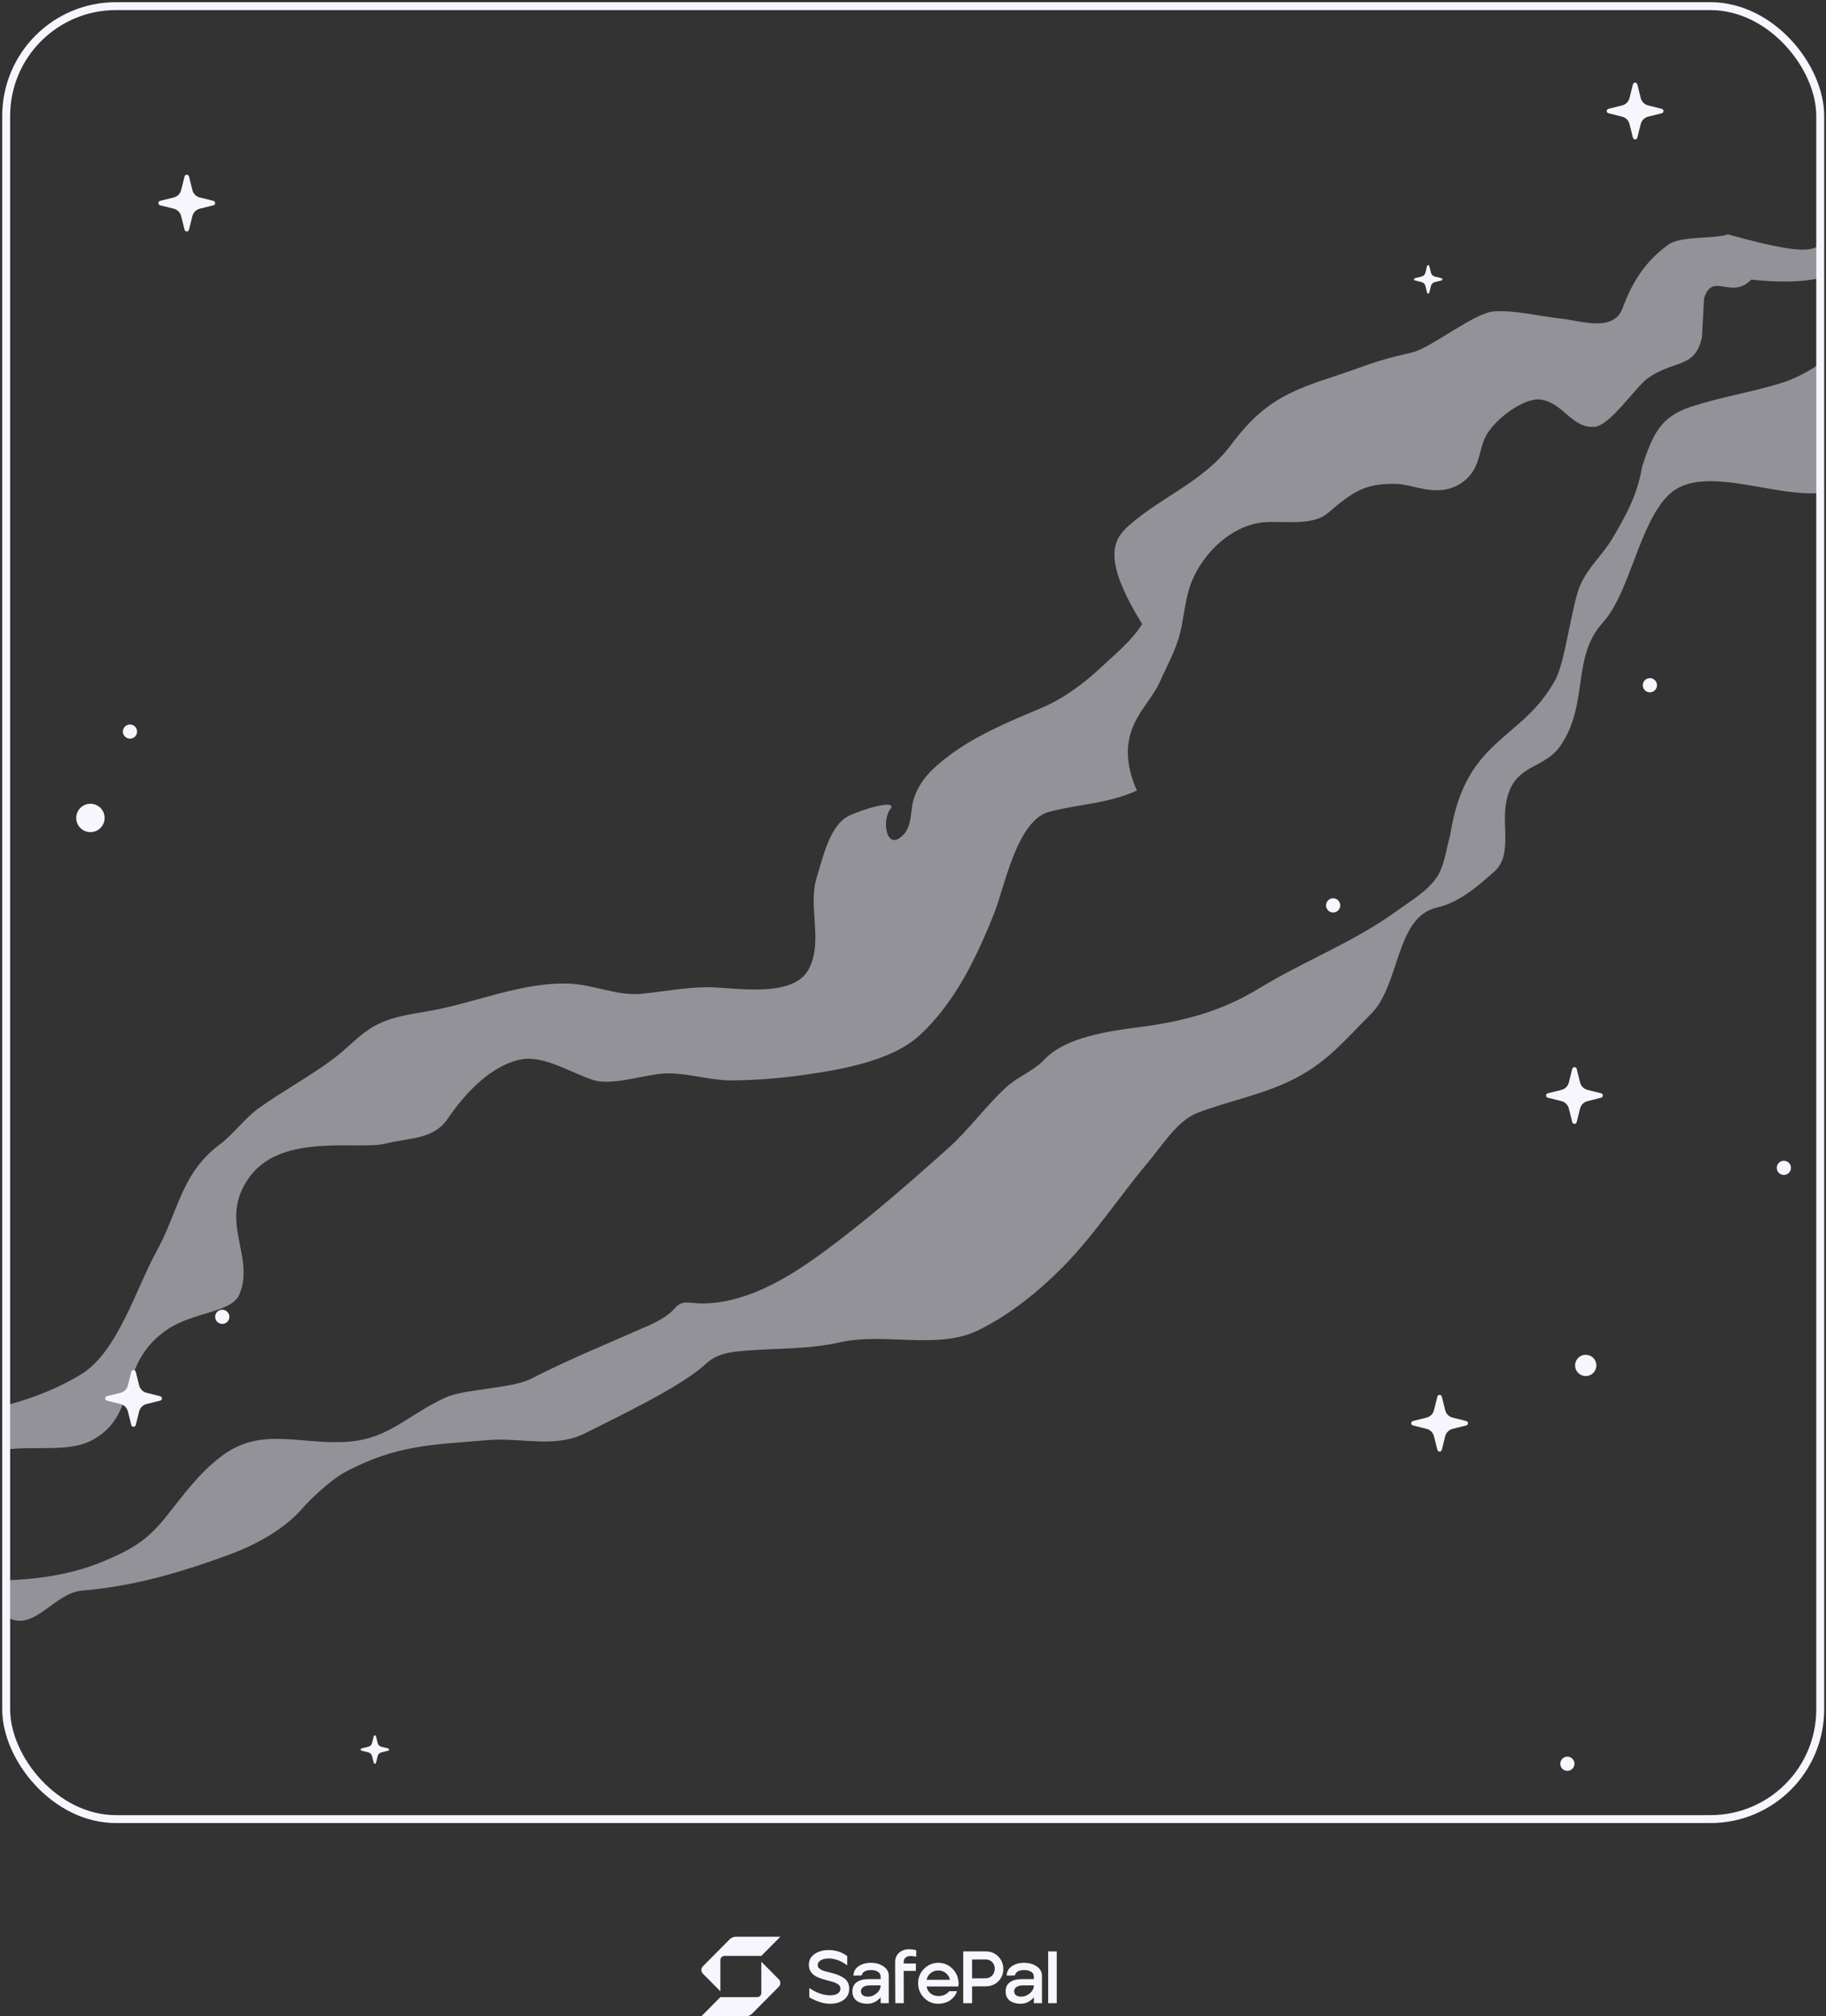
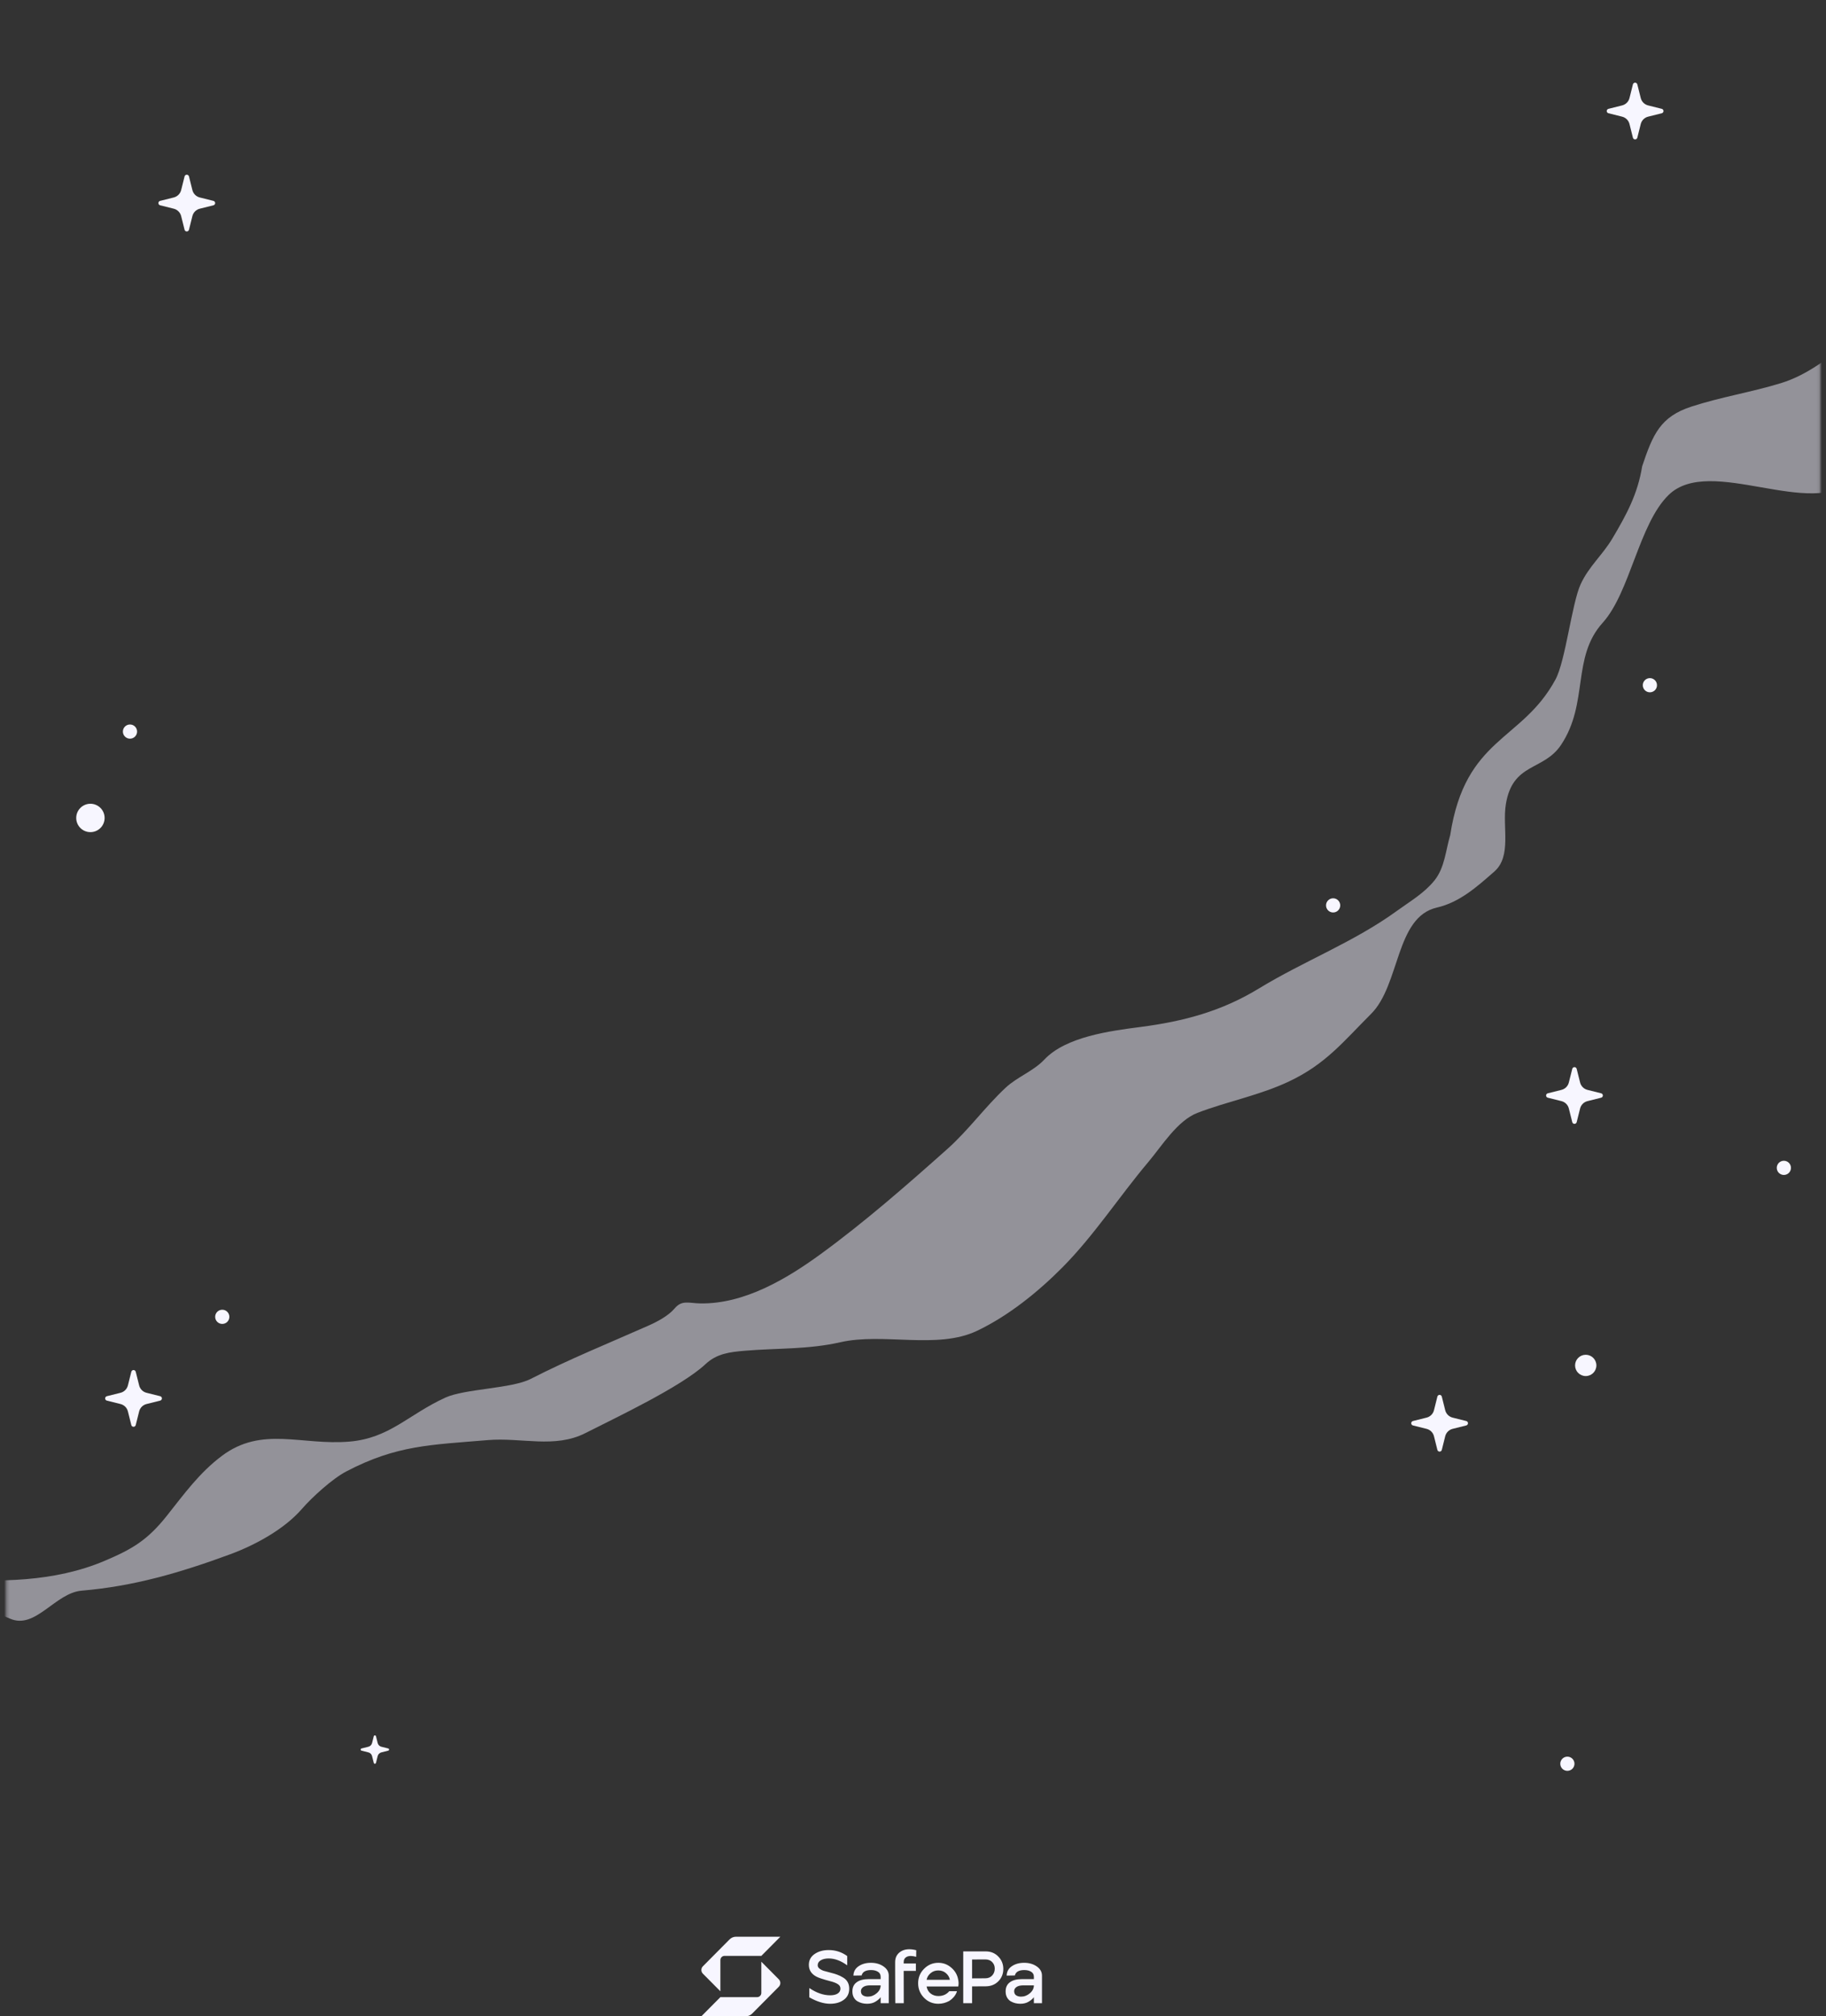
<svg xmlns="http://www.w3.org/2000/svg" width="665" height="734" viewBox="0 0 665 734" fill="none">
  <rect x="0" y="0" width="665" height="734" fill="#333333" stroke="none" />
-   <rect x="2.252" y="2.237" width="660.645" height="659.977" rx="39.963" stroke="#F7F6FF" stroke-width="2.88" />
  <mask id="mask0_8102_103929" style="mask-type:alpha" maskUnits="userSpaceOnUse" x="2" y="2" width="661" height="661">
    <rect x="2.252" y="2.237" width="660.645" height="659.977" rx="39.963" fill="#2C3CB5" />
  </mask>
  <g mask="url(#mask0_8102_103929)">
    <g opacity="0.5">
-       <path d="M619.815 122.826C617.232 134.426 609.622 130.791 599.952 137.808C595.663 140.911 586.209 155.19 580.539 155.397C572.295 155.824 569.274 146.604 561.098 145.469C555.329 144.567 544.656 152.279 541.234 158.548C538.182 164.131 539.415 171.347 531.753 176.137C523.424 181.344 514.697 176.227 508.278 176.137C497.082 175.974 492.802 178.876 483.52 186.823C477.696 191.811 466.229 189.322 459.367 190.224C448.026 191.712 438.212 201.381 434.004 211.7C431.629 217.527 431.25 224.382 429.769 230.462C428.289 236.541 424.894 242.522 422.348 248.312C418.068 258.054 404.56 266.136 414.031 287.795C403.025 292.711 393.381 292.585 382.149 295.507C370.285 298.601 365.824 323.082 362.086 332.417C355.667 348.455 347.847 364.961 334.9 376.895C324.715 386.294 305.862 389.451 292.959 391.273C284.155 392.555 275.274 393.237 266.377 393.311C258.721 393.311 251.389 390.84 243.742 390.741C235.679 390.632 223.534 395.503 216.031 393.158C208.528 390.813 198.199 384.192 190.136 385.599C178.994 387.53 169.152 398.227 163.184 407.076C157.902 414.914 149.505 414.048 140.466 416.303C130.598 418.766 103.151 412.309 91.185 428.05C78.901 444.209 93.236 457.045 87.122 471.346C84.368 477.759 70.346 477.623 60.938 483.974C42.115 496.68 50.924 515.589 32.947 524.564C20.307 530.878 -1.869 521.939 -9.038 534.486C-11.142 538.166 -20.532 558.197 -24.063 558.197C-29.272 558.197 -29.895 561.453 -34.437 563.717C-42.283 567.641 -48.884 562.283 -57.687 562.283C-67.159 562.283 -83.971 560.127 -92.585 562.283C-84.63 562.283 -62.581 539.959 -54.662 539.959C-43.611 539.959 -45.895 515.992 -34.744 515.992C-12.975 515.992 10.673 511.816 29.616 500.253C42.87 492.135 49.678 468.809 56.875 455.784C65.082 440.937 65.904 427.181 79.971 416.673C85.235 412.731 88.838 407.283 94.418 403.287C103.275 396.973 112.973 391.805 121.677 385.247C127.212 381.098 131.519 375.758 137.929 372.692C143.961 369.778 150.796 369.084 157.306 367.848C173.712 364.844 190.804 357.276 207.661 358.097C216.239 358.512 224.979 362.607 233.485 361.795C241.475 361.002 249.339 359.468 257.402 359.378C266.766 359.279 289.005 363.888 294.657 352.568C299.885 342.132 294.025 330.018 297.537 319.068C299.686 312.357 302.052 300.595 309.04 297.05C313.6 294.732 327.324 290.601 324.191 294.633C321.058 298.664 322.774 310.111 328.805 304.085C332.417 300.477 331.378 295.065 332.823 290.7C335.143 283.592 340.137 279.208 345.996 274.816C355.874 267.41 368.389 262.314 379.612 257.569C387.278 254.331 394.962 248.621 401.038 242.894C406.031 238.194 412.343 233.107 415.954 227.163C401.039 203.014 405.445 196.24 411.476 191.008C423.476 180.608 438.437 175.097 448.126 162.189C458.247 148.704 466.184 143.401 483.52 137.808C497.858 133.154 499.33 131.686 514.147 128.331C521.216 126.725 536.963 113.734 544.205 113.346C552.403 112.904 560.457 115.15 568.583 115.998C575.563 116.711 587.608 121.13 590.912 112.21C594.524 102.468 599.246 95.135 607.571 89.064C612.086 85.781 624.376 87.071 629.279 85.312C665.165 95.369 661.308 89.56 665.561 85.312C674.951 75.931 683.177 65.152 691.61 54.906C698.291 46.788 698.616 35.513 704.088 26.402C708.476 19.105 716.729 20.169 716.729 31.462C716.729 42.052 711.898 48.916 707.185 58.081C701.632 68.904 697.018 76.328 687.321 83.95C678.382 91.004 675.564 105.937 637.782 101.779C630.477 109.338 623.842 98.761 620.6 108.493" fill="#F4F2FF" />
      <path d="M37.96 568.264C19.899 575.896 -0.622 576.116 -20.011 574.617L-19.666 578.686C-11.671 589.438 -7.342 584.304 3.599 589.218C12.869 593.382 20.075 579.875 29.736 579.057C48.7 577.45 65.464 572.572 83.802 565.823C92.944 562.459 103.518 556.691 109.91 549.34C113.691 544.993 121.032 538.316 126.075 535.673C144.492 526.022 156.844 526.008 177.629 524.247C189.903 523.207 201.998 527.392 213.205 521.689C223.99 516.201 248.119 504.844 256.951 496.577C261.066 492.725 265.794 492.184 271.281 491.719C283.067 490.721 294.319 491.292 306.048 488.622C321.728 485.053 341.317 491.344 355.773 484.486C367.192 479.069 378.032 470.334 386.94 461.35C398.481 449.711 407.676 435.47 418.255 422.944C423.119 417.184 428.771 407.926 436.118 405.11C447.177 400.871 458.763 398.748 469.565 393.623C482.891 387.301 489.266 379.115 499.322 369.088C509.924 358.516 508.17 333.867 523.241 330.397C531.618 328.469 537.866 322.817 544.167 317.314C550.648 311.654 547.048 301.172 548.408 292.772C550.883 277.491 562.126 280.749 568.517 271.154C578.683 255.89 572.27 239.329 583.666 226.713C593.717 215.586 596.854 190.679 607.717 180.15C622.872 165.46 660.053 189.419 675.05 174.446C681.776 167.732 687.939 159.352 687.891 149.371C687.864 143.537 687.976 138.621 689.616 132.98C691.807 125.442 696.414 117.465 701.193 111.807C679.16 113.673 668.508 133.376 648.528 139.496C637.838 142.771 626.605 144.553 615.969 148.024C604.637 151.721 601.941 158.136 598.055 169.733C596.429 179.769 592.491 187.125 587.215 196.006C583.615 202.064 578.635 206.168 575.638 212.7C572.437 219.674 570.143 240.584 566.495 247.336C554.244 270.018 533.639 268.224 528.145 304.02C526.487 309.578 526.17 315.852 522.403 320.524C518.635 325.198 513.486 328.142 508.68 331.63C493.069 342.964 474.861 349.845 458.418 359.876C444.902 368.122 431.134 371.794 415.53 373.832L415.071 373.892C404.264 375.302 388.199 377.399 380.367 385.693C376.292 390.007 370.508 391.974 366.196 396.002C358.698 403.007 352.733 411.397 344.988 418.295C330.141 431.517 314.987 444.791 298.915 456.509C286.478 465.577 271.078 474.734 255.077 474.493C250.932 474.431 248.374 473.141 245.73 476.272C243.358 479.08 239.271 481.193 236.011 482.637C221.697 488.975 207.227 494.822 193.276 501.97C186.292 505.548 169.288 505.526 162.146 508.801C148.647 514.993 141.877 523.556 127.258 524.794C109.772 526.275 95.414 519.005 80.763 530.023C72.542 536.205 67.083 543.846 60.73 551.836C53.692 560.687 48.184 563.943 37.96 568.264Z" fill="#F4F2FF" />
    </g>
  </g>
  <ellipse cx="32.929" cy="297.764" rx="5.17" ry="5.165" fill="#F7F6FF" />
  <ellipse cx="80.945" cy="479.373" rx="2.585" ry="2.582" fill="#F7F6FF" />
  <ellipse cx="485.506" cy="329.592" rx="2.585" ry="2.582" fill="#F7F6FF" />
  <ellipse cx="649.655" cy="425.142" rx="2.585" ry="2.582" fill="#F7F6FF" />
  <ellipse cx="600.862" cy="249.444" rx="2.585" ry="2.582" fill="#F7F6FF" />
  <ellipse cx="570.812" cy="642.066" rx="2.585" ry="2.582" fill="#F7F6FF" />
  <ellipse cx="47.339" cy="266.32" rx="2.585" ry="2.582" fill="#F7F6FF" />
  <ellipse cx="577.497" cy="497.058" rx="3.878" ry="3.874" fill="#F7F6FF" />
  <path d="M63.281 75.975C64.606 76.306 65.64 77.34 65.972 78.663L67.215 83.634C67.308 84.002 67.639 84.26 68.019 84.26C68.398 84.26 68.729 84.002 68.822 83.634L70.065 78.663C70.397 77.34 71.431 76.306 72.756 75.975L77.732 74.732C78.1 74.64 78.359 74.31 78.359 73.93C78.359 73.551 78.1 73.22 77.732 73.128L72.756 71.885C71.431 71.555 70.397 70.521 70.065 69.197L68.822 64.227C68.729 63.859 68.398 63.6 68.019 63.6C67.639 63.6 67.308 63.859 67.215 64.227L65.972 69.197C65.64 70.521 64.606 71.555 63.281 71.885L58.305 73.128C57.937 73.22 57.678 73.551 57.678 73.93C57.678 74.31 57.937 74.64 58.305 74.732L63.281 75.975Z" fill="#F7F6FF" />
  <path d="M590.746 42.468C592.071 42.799 593.106 43.832 593.437 45.156L594.681 50.127C594.773 50.495 595.104 50.753 595.484 50.753C595.864 50.753 596.195 50.495 596.287 50.127L597.531 45.156C597.862 43.832 598.896 42.799 600.222 42.468L605.197 41.225C605.566 41.133 605.824 40.803 605.824 40.423C605.824 40.044 605.566 39.713 605.197 39.621L600.222 38.378C598.896 38.047 597.862 37.014 597.531 35.69L596.287 30.72C596.195 30.352 595.864 30.093 595.484 30.093C595.104 30.093 594.773 30.352 594.681 30.72L593.437 35.69C593.106 37.014 592.071 38.047 590.746 38.378L585.771 39.621C585.402 39.713 585.144 40.044 585.144 40.423C585.144 40.803 585.402 41.133 585.771 41.225L590.746 42.468Z" fill="#F7F6FF" />
  <path d="M519.54 520.153C520.865 520.484 521.9 521.518 522.231 522.841L523.475 527.812C523.567 528.18 523.898 528.438 524.278 528.438C524.658 528.438 524.989 528.18 525.081 527.812L526.325 522.841C526.656 521.518 527.691 520.484 529.016 520.153L533.991 518.91C534.36 518.818 534.618 518.488 534.618 518.108C534.618 517.729 534.36 517.398 533.991 517.306L529.016 516.063C527.691 515.733 526.656 514.699 526.325 513.375L525.081 508.405C524.989 508.037 524.658 507.779 524.278 507.779C523.898 507.779 523.567 508.037 523.475 508.405L522.231 513.375C521.9 514.699 520.865 515.733 519.54 516.063L514.565 517.306C514.196 517.398 513.938 517.729 513.938 518.108C513.938 518.488 514.196 518.818 514.565 518.91L519.54 520.153Z" fill="#F7F6FF" />
  <path d="M43.89 511.115C45.215 511.446 46.25 512.479 46.581 513.803L47.825 518.774C47.917 519.142 48.248 519.4 48.628 519.4C49.008 519.4 49.339 519.142 49.431 518.774L50.675 513.803C51.006 512.479 52.041 511.446 53.366 511.115L58.341 509.872C58.71 509.78 58.968 509.45 58.968 509.07C58.968 508.691 58.71 508.36 58.341 508.268L53.366 507.025C52.041 506.694 51.006 505.661 50.675 504.337L49.431 499.367C49.339 498.999 49.008 498.74 48.628 498.74C48.248 498.74 47.917 498.999 47.825 499.367L46.581 504.337C46.25 505.661 45.215 506.694 43.89 507.025L38.915 508.268C38.546 508.36 38.288 508.691 38.288 509.07C38.288 509.45 38.546 509.78 38.915 509.872L43.89 511.115Z" fill="#F7F6FF" />
  <path d="M568.659 400.847C569.984 401.178 571.019 402.211 571.35 403.535L572.594 408.505C572.686 408.874 573.017 409.132 573.397 409.132C573.777 409.132 574.108 408.874 574.2 408.505L575.444 403.535C575.775 402.211 576.809 401.178 578.134 400.847L583.11 399.604C583.478 399.512 583.737 399.181 583.737 398.802C583.737 398.423 583.478 398.092 583.11 398L578.134 396.757C576.809 396.426 575.775 395.393 575.444 394.069L574.2 389.099C574.108 388.731 573.777 388.472 573.397 388.472C573.017 388.472 572.686 388.731 572.594 389.099L571.35 394.069C571.019 395.393 569.984 396.426 568.659 396.757L563.683 398C563.315 398.092 563.057 398.423 563.057 398.802C563.057 399.181 563.315 399.512 563.683 399.604L568.659 400.847Z" fill="#F7F6FF" />
  <path d="M134.153 637.924C134.816 638.089 135.333 638.606 135.499 639.268L136.121 641.753C136.167 641.937 136.332 642.066 136.522 642.066C136.712 642.066 136.878 641.937 136.924 641.753L137.546 639.268C137.711 638.606 138.228 638.089 138.891 637.924L141.379 637.303C141.563 637.257 141.692 637.091 141.692 636.902C141.692 636.712 141.563 636.546 141.379 636.5L138.891 635.879C138.228 635.714 137.711 635.197 137.546 634.535L136.924 632.05C136.878 631.866 136.712 631.737 136.522 631.737C136.332 631.737 136.167 631.866 136.121 632.05L135.499 634.535C135.333 635.197 134.816 635.714 134.153 635.879L131.665 636.5C131.481 636.546 131.352 636.712 131.352 636.902C131.352 637.091 131.481 637.257 131.665 637.303L134.153 637.924Z" fill="#F7F6FF" />
-   <path d="M517.754 102.706C518.416 102.872 518.934 103.389 519.099 104.05L519.721 106.536C519.767 106.72 519.933 106.849 520.123 106.849C520.313 106.849 520.478 106.72 520.524 106.536L521.146 104.05C521.312 103.389 521.829 102.872 522.492 102.706L524.979 102.085C525.164 102.039 525.293 101.874 525.293 101.684C525.293 101.494 525.164 101.329 524.979 101.283L522.492 100.661C521.829 100.496 521.312 99.979 521.146 99.317L520.524 96.832C520.478 96.648 520.313 96.519 520.123 96.519C519.933 96.519 519.767 96.648 519.721 96.832L519.099 99.317C518.934 99.979 518.416 100.496 517.754 100.661L515.266 101.283C515.082 101.329 514.953 101.494 514.953 101.684C514.953 101.874 515.082 102.039 515.266 102.085L517.754 102.706Z" fill="#F7F6FF" />
  <path d="M302.315 729.441C300.023 729.441 297.496 728.659 294.735 727.096V723.715C297.334 725.478 299.869 726.36 302.342 726.36C303.479 726.36 304.381 726.151 305.049 725.732C305.735 725.296 306.078 724.696 306.078 723.933C306.078 723.242 305.762 722.697 305.13 722.297C304.499 721.879 303.524 721.506 302.207 721.179C299.842 720.561 298.236 720.033 297.388 719.597C295.511 718.634 294.573 717.188 294.573 715.262C294.573 713.607 295.267 712.298 296.657 711.335C298.047 710.371 299.761 709.89 301.801 709.89C304.291 709.89 306.538 710.617 308.541 712.071V715.452C306.249 713.78 304.002 712.944 301.801 712.944C300.646 712.944 299.689 713.162 298.931 713.598C298.173 714.034 297.794 714.643 297.794 715.425C297.794 715.898 298.011 716.307 298.444 716.652C298.877 716.979 299.346 717.234 299.851 717.416C300.375 717.579 301.151 717.788 302.18 718.043C303.262 718.316 304.156 718.579 304.86 718.834C305.582 719.088 306.312 719.443 307.052 719.897C307.792 720.333 308.343 720.888 308.704 721.56C309.083 722.233 309.272 723.033 309.272 723.96C309.272 725.687 308.614 727.032 307.296 727.996C305.997 728.959 304.336 729.441 302.315 729.441Z" fill="#F7F6FF" />
  <path d="M315.79 729.441C315.158 729.441 314.545 729.368 313.949 729.223C313.372 729.077 312.812 728.85 312.271 728.541C311.729 728.214 311.287 727.75 310.944 727.15C310.601 726.532 310.43 725.814 310.43 724.996C310.412 723.524 310.917 722.406 311.946 721.642C312.975 720.861 314.446 720.47 316.359 720.47H320.717V719.597C320.717 718.797 320.392 718.197 319.743 717.797C319.093 717.379 318.254 717.17 317.225 717.17C315.258 717.17 314.112 717.825 313.787 719.134L310.809 719.188C310.845 717.752 311.468 716.616 312.677 715.78C313.904 714.943 315.402 714.525 317.171 714.525C318.958 714.525 320.483 714.962 321.746 715.834C323.027 716.707 323.668 717.834 323.668 719.215V729.223H320.717V727.041C320.302 727.623 319.67 728.168 318.822 728.677C317.992 729.186 316.981 729.441 315.79 729.441ZM316.034 726.85C317.225 726.85 318.299 726.441 319.255 725.623C320.23 724.805 320.717 723.842 320.717 722.733H316.9C315.727 722.733 314.852 722.96 314.274 723.415C313.715 723.851 313.471 724.405 313.543 725.078C313.597 725.696 313.868 726.151 314.355 726.441C314.843 726.714 315.402 726.85 316.034 726.85Z" fill="#F7F6FF" />
  <path d="M326.049 729.223L325.995 717.47V714.771V714.28C325.995 712.553 326.699 711.253 328.107 710.381C329.514 709.508 331.373 709.363 333.683 709.944L333.656 712.344C332.158 711.944 331.021 711.944 330.245 712.344C329.487 712.726 329.108 713.38 329.108 714.307V714.771H333.548V717.47H329.108L329.135 729.223H326.049Z" fill="#F7F6FF" />
  <path d="M341.733 729.441C339.676 729.441 337.934 728.714 336.508 727.259C335.083 725.787 334.37 724.024 334.37 721.969C334.37 719.897 335.092 718.143 336.535 716.707C337.979 715.252 339.712 714.525 341.733 714.525C343.52 714.525 345.09 715.116 346.443 716.298C347.815 717.461 348.654 718.925 348.961 720.688C349.142 721.542 349.151 722.36 348.988 723.142H337.456C337.636 724.215 338.124 725.069 338.918 725.705C339.712 726.323 340.65 726.632 341.733 726.632C343.393 726.632 344.72 726.041 345.713 724.86H348.505C348.505 724.86 348.183 726.77 345.713 728.405C344.449 729.096 343.123 729.441 341.733 729.441ZM337.456 720.715H345.929C345.749 719.752 345.27 718.943 344.494 718.288C343.736 717.634 342.807 717.307 341.706 717.307C340.605 717.307 339.667 717.643 338.891 718.316C338.115 718.97 337.636 719.77 337.456 720.715Z" fill="#F7F6FF" />
  <path d="M371.595 729.441C370.963 729.441 370.35 729.368 369.754 729.223C369.177 729.077 368.617 728.85 368.076 728.541C367.534 728.214 367.092 727.75 366.749 727.15C366.406 726.532 366.235 725.814 366.235 724.996C366.217 723.524 366.722 722.406 367.751 721.642C368.78 720.861 370.251 720.47 372.164 720.47H376.522V719.597C376.522 718.797 376.197 718.197 375.547 717.797C374.898 717.379 374.059 717.17 373.03 717.17C371.063 717.17 369.917 717.825 369.592 719.134L366.614 719.188C366.65 717.752 367.273 716.616 368.482 715.78C369.709 714.943 371.207 714.525 372.976 714.525C374.762 714.525 376.287 714.962 377.551 715.834C378.832 716.707 379.473 717.834 379.473 719.215V729.223H376.522V727.041C376.107 727.623 375.475 728.168 374.627 728.677C373.797 729.186 372.786 729.441 371.595 729.441ZM371.839 726.85C373.03 726.85 374.104 726.441 375.06 725.623C376.035 724.805 376.522 723.842 376.522 722.733H372.705C371.532 722.733 370.657 722.96 370.079 723.415C369.52 723.851 369.276 724.405 369.348 725.078C369.402 725.696 369.673 726.151 370.16 726.441C370.648 726.714 371.207 726.85 371.839 726.85Z" fill="#F7F6FF" />
-   <path d="M381.733 729.223V710.381H384.846V729.223H381.733Z" fill="#F7F6FF" />
  <path fill-rule="evenodd" clip-rule="evenodd" d="M350.797 710.381H359.027C360.85 710.381 362.366 711.008 363.575 712.262C364.784 713.498 365.389 714.998 365.389 716.761C365.389 718.543 364.784 720.043 363.575 721.26C362.384 722.46 360.868 723.069 359.027 723.087L354.019 723.115V729.223H350.797V710.381ZM358.811 720.17L354.019 720.197V713.325L358.811 713.298C359.875 713.298 360.715 713.616 361.328 714.253C361.96 714.889 362.276 715.689 362.276 716.652C362.276 717.634 361.96 718.47 361.328 719.161C360.697 719.833 359.857 720.17 358.811 720.17Z" fill="#F7F6FF" />
  <path d="M268.035 705.036C267.16 705.036 266.321 705.386 265.702 706.01L255.979 715.801C255.611 716.172 255.427 716.658 255.427 717.144C255.427 717.63 255.611 718.116 255.979 718.487L262.351 724.903V713.544C262.351 712.696 263.028 712.009 263.87 712.009C267.426 712.009 276.082 712.009 277.263 712.009L284.187 705.036L268.035 705.036Z" fill="#F7F6FF" />
  <path d="M262.351 727.027H275.739C276.581 727.027 277.263 726.34 277.263 725.492V714.133L283.635 720.549C284.003 720.92 284.187 721.406 284.187 721.892C284.187 722.378 284.003 722.864 283.635 723.235L273.912 733.027C273.294 733.65 272.454 734 271.579 734L255.427 734L262.351 727.027Z" fill="#F7F6FF" />
</svg>